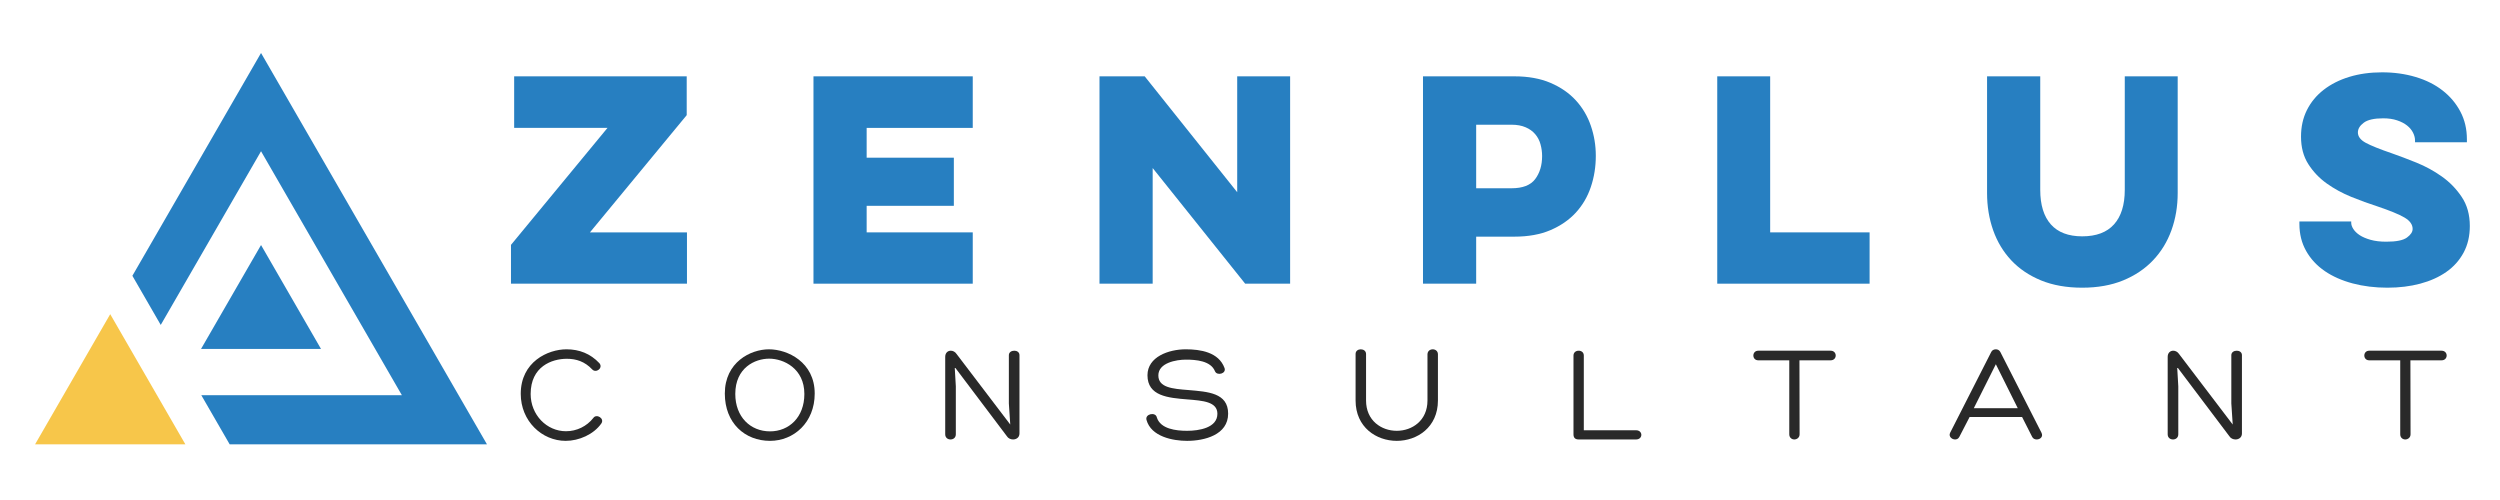
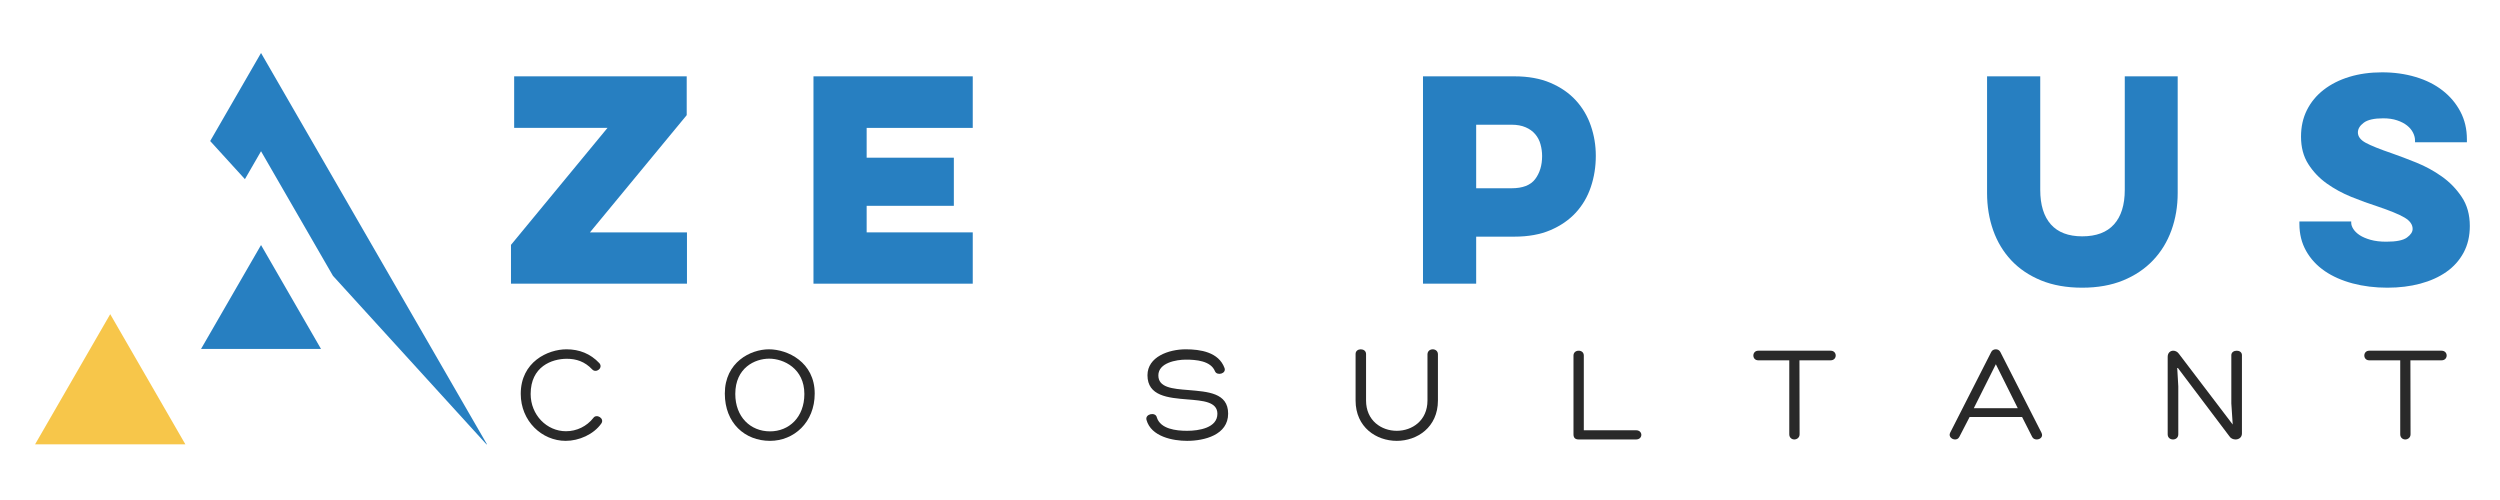
<svg xmlns="http://www.w3.org/2000/svg" width="1000" zoomAndPan="magnify" viewBox="0 0 750 150" height="200" preserveAspectRatio="xMidYMid meet" version="1.0">
  <defs>
    <g />
    <clipPath id="bd6750721e">
      <path d="M 10.5 94 L 56 94 L 56 133.648 L 10.5 133.648 Z M 10.5 94 " clip-rule="nonzero" />
    </clipPath>
    <clipPath id="e0593fc2f7">
-       <path d="M 39 15.898 L 146.25 15.898 L 146.25 133.648 L 39 133.648 Z M 39 15.898 " clip-rule="nonzero" />
+       <path d="M 39 15.898 L 146.25 15.898 L 146.25 133.648 Z M 39 15.898 " clip-rule="nonzero" />
    </clipPath>
  </defs>
  <g clip-path="url(#bd6750721e)">
    <path fill="#f7c64a" d="M 33.066 94.25 L 55.609 133.293 L 10.527 133.293 Z M 33.066 94.25 " fill-opacity="1" fill-rule="nonzero" />
  </g>
  <path fill="#277fc1" d="M 78.309 73.508 L 96.297 104.672 L 60.316 104.672 Z M 78.309 73.508 " fill-opacity="1" fill-rule="nonzero" />
  <g clip-path="url(#e0593fc2f7)">
    <path fill="#277fc1" d="M 48.223 97.48 L 78.309 45.371 L 120.559 118.551 L 60.387 118.551 L 68.898 133.293 L 146.086 133.293 L 78.309 15.895 L 39.715 82.738 Z M 48.223 97.48 " fill-opacity="1" fill-rule="nonzero" />
  </g>
  <g fill="#277fc1" fill-opacity="1">
    <g transform="translate(150.825, 85.104)">
      <g>
        <path d="M 3.422 -62.203 L 55.188 -62.203 L 55.188 -50.562 L 26.156 -15.391 L 55.266 -15.391 L 55.266 0 L 2.469 0 L 2.469 -11.641 L 31.422 -46.734 L 3.422 -46.734 Z M 3.422 -62.203 " />
      </g>
    </g>
  </g>
  <g fill="#277fc1" fill-opacity="1">
    <g transform="translate(239.262, 85.104)">
      <g>
        <path d="M 4.781 -62.203 L 52.562 -62.203 L 52.562 -46.734 L 20.734 -46.734 L 20.734 -37.797 L 46.891 -37.797 L 46.891 -23.359 L 20.734 -23.359 L 20.734 -15.391 L 52.562 -15.391 L 52.562 0 L 4.781 0 Z M 4.781 -62.203 " />
      </g>
    </g>
  </g>
  <g fill="#277fc1" fill-opacity="1">
    <g transform="translate(325.067, 85.104)">
      <g>
-         <path d="M 4.781 0 L 4.781 -62.203 L 18.344 -62.203 L 46.094 -27.438 L 46.094 -62.203 L 61.969 -62.203 L 61.969 0 L 48.484 0 L 20.734 -34.688 L 20.734 0 Z M 4.781 0 " />
-       </g>
+         </g>
    </g>
  </g>
  <g fill="#277fc1" fill-opacity="1">
    <g transform="translate(422.117, 85.104)">
      <g>
        <path d="M 4.781 -62.203 L 32.219 -62.203 C 36.363 -62.203 39.961 -61.551 43.016 -60.25 C 46.078 -58.945 48.617 -57.191 50.641 -54.984 C 52.66 -52.773 54.16 -50.234 55.141 -47.359 C 56.129 -44.492 56.625 -41.492 56.625 -38.359 C 56.625 -35.066 56.129 -31.957 55.141 -29.031 C 54.16 -26.102 52.66 -23.535 50.641 -21.328 C 48.617 -19.129 46.078 -17.375 43.016 -16.062 C 39.961 -14.758 36.363 -14.109 32.219 -14.109 L 20.734 -14.109 L 20.734 0 L 4.781 0 Z M 20.734 -47.688 L 20.734 -28.625 L 31.344 -28.625 C 34.688 -28.625 37.051 -29.539 38.438 -31.375 C 39.82 -33.219 40.516 -35.52 40.516 -38.281 C 40.516 -39.5 40.352 -40.68 40.031 -41.828 C 39.719 -42.973 39.188 -43.984 38.438 -44.859 C 37.695 -45.734 36.738 -46.422 35.562 -46.922 C 34.395 -47.43 32.988 -47.688 31.344 -47.688 Z M 20.734 -47.688 " />
      </g>
    </g>
  </g>
  <g fill="#277fc1" fill-opacity="1">
    <g transform="translate(510.394, 85.104)">
      <g>
-         <path d="M 4.781 -62.203 L 20.656 -62.203 L 20.656 -15.391 L 50.484 -15.391 L 50.484 0 L 4.781 0 Z M 4.781 -62.203 " />
-       </g>
+         </g>
    </g>
  </g>
  <g fill="#277fc1" fill-opacity="1">
    <g transform="translate(592.213, 85.104)">
      <g>
        <path d="M 61.094 -62.203 L 61.094 -27.188 C 61.094 -23.207 60.469 -19.488 59.219 -16.031 C 57.969 -12.57 56.129 -9.566 53.703 -7.016 C 51.285 -4.461 48.297 -2.453 44.734 -0.984 C 41.172 0.473 37.078 1.203 32.453 1.203 C 27.773 1.203 23.656 0.473 20.094 -0.984 C 16.531 -2.453 13.551 -4.461 11.156 -7.016 C 8.77 -9.566 6.961 -12.57 5.734 -16.031 C 4.516 -19.488 3.906 -23.207 3.906 -27.188 L 3.906 -62.203 L 19.859 -62.203 L 19.859 -28.156 C 19.859 -23.633 20.922 -20.176 23.047 -17.781 C 25.172 -15.395 28.305 -14.203 32.453 -14.203 C 36.66 -14.203 39.836 -15.395 41.984 -17.781 C 44.141 -20.176 45.219 -23.633 45.219 -28.156 L 45.219 -62.203 Z M 61.094 -62.203 " />
      </g>
    </g>
  </g>
  <g fill="#277fc1" fill-opacity="1">
    <g transform="translate(687.508, 85.104)">
      <g>
        <path d="M 17.859 -18.656 L 17.859 -18.266 C 17.859 -17.68 18.07 -17.055 18.5 -16.391 C 18.926 -15.723 19.562 -15.109 20.406 -14.547 C 21.258 -13.992 22.348 -13.531 23.672 -13.156 C 25.004 -12.781 26.578 -12.594 28.391 -12.594 C 31.367 -12.594 33.426 -13.004 34.562 -13.828 C 35.707 -14.66 36.281 -15.523 36.281 -16.422 C 36.281 -17.754 35.457 -18.898 33.812 -19.859 C 32.164 -20.816 29.453 -21.93 25.672 -23.203 C 23.18 -24.004 20.594 -24.945 17.906 -26.031 C 15.219 -27.125 12.754 -28.469 10.516 -30.062 C 8.285 -31.656 6.441 -33.594 4.984 -35.875 C 3.523 -38.164 2.797 -40.91 2.797 -44.109 C 2.797 -47.078 3.391 -49.742 4.578 -52.109 C 5.773 -54.484 7.453 -56.504 9.609 -58.172 C 11.766 -59.848 14.328 -61.141 17.297 -62.047 C 20.273 -62.953 23.547 -63.406 27.109 -63.406 C 30.723 -63.406 34.086 -62.938 37.203 -62 C 40.316 -61.07 43 -59.727 45.25 -57.969 C 47.508 -56.219 49.289 -54.109 50.594 -51.641 C 51.906 -49.172 52.562 -46.391 52.562 -43.297 L 52.562 -42.422 L 37 -42.422 L 37 -42.984 C 37 -43.734 36.801 -44.504 36.406 -45.297 C 36.008 -46.098 35.41 -46.816 34.609 -47.453 C 33.816 -48.086 32.82 -48.602 31.625 -49 C 30.426 -49.406 29.031 -49.609 27.438 -49.609 C 24.719 -49.609 22.773 -49.164 21.609 -48.281 C 20.441 -47.406 19.859 -46.438 19.859 -45.375 C 19.859 -44.156 20.641 -43.117 22.203 -42.266 C 23.773 -41.41 26.422 -40.348 30.141 -39.078 C 32.266 -38.336 34.68 -37.422 37.391 -36.328 C 40.109 -35.234 42.648 -33.848 45.016 -32.172 C 47.379 -30.504 49.375 -28.457 51 -26.031 C 52.625 -23.613 53.438 -20.707 53.438 -17.312 C 53.438 -14.281 52.812 -11.609 51.562 -9.297 C 50.312 -6.984 48.582 -5.055 46.375 -3.516 C 44.164 -1.973 41.555 -0.801 38.547 0 C 35.547 0.801 32.266 1.203 28.703 1.203 C 24.984 1.203 21.516 0.773 18.297 -0.078 C 15.086 -0.93 12.297 -2.164 9.922 -3.781 C 7.555 -5.406 5.695 -7.41 4.344 -9.797 C 2.988 -12.191 2.312 -14.906 2.312 -17.938 L 2.312 -18.656 Z M 17.859 -18.656 " />
      </g>
    </g>
  </g>
  <g fill="#292929" fill-opacity="1">
    <g transform="translate(154.466, 131.839)">
      <g>
        <path d="M 15.492 -27.047 C 9.883 -27.047 1.758 -23.281 1.758 -13.691 C 1.758 -5.484 8.121 0.418 15.242 0.418 C 19.219 0.418 23.617 -1.508 25.918 -4.773 C 27.008 -6.324 24.453 -7.828 23.531 -6.449 C 21.562 -3.938 18.551 -2.469 15.324 -2.469 C 9.59 -2.469 4.73 -7.328 4.73 -13.648 C 4.73 -21.898 11.098 -24.203 15.574 -24.203 C 18.383 -24.203 20.938 -23.406 23.195 -21.02 C 24.367 -19.762 26.59 -21.48 25.332 -22.902 C 22.652 -25.75 19.301 -27.047 15.492 -27.047 Z M 15.492 -27.047 " />
      </g>
    </g>
  </g>
  <g fill="#292929" fill-opacity="1">
    <g transform="translate(215.896, 131.839)">
      <g>
        <path d="M 15.117 0.418 C 22.234 0.418 28.516 -5.066 28.516 -13.777 C 28.516 -23.195 20.391 -27.047 14.781 -27.047 C 9.254 -27.047 1.551 -23.156 1.551 -13.777 C 1.551 -4.898 7.578 0.418 15.117 0.418 Z M 4.691 -13.648 C 4.691 -21.523 10.594 -24.242 14.863 -24.242 C 19.176 -24.242 25.414 -21.312 25.414 -13.648 C 25.414 -6.617 20.77 -2.43 15.117 -2.43 C 9.211 -2.43 4.691 -6.781 4.691 -13.648 Z M 4.691 -13.648 " />
      </g>
    </g>
  </g>
  <g fill="#292929" fill-opacity="1">
    <g transform="translate(280.592, 131.839)">
      <g>
-         <path d="M 22.066 -25.289 L 22.066 -10.805 L 22.484 -4.48 L 6.363 -25.668 C 5.945 -26.297 5.277 -26.629 4.648 -26.629 C 3.77 -26.629 2.973 -26.004 2.973 -24.789 L 2.973 -1.551 C 2.973 -0.504 3.77 0 4.562 0 C 5.359 0 6.156 -0.504 6.156 -1.551 L 6.156 -15.953 L 5.82 -21.73 L 21.48 -0.965 C 21.855 -0.336 22.609 0 23.324 0 C 24.285 0 25.25 -0.586 25.25 -1.801 L 25.25 -25.289 C 25.25 -26.211 24.453 -26.629 23.699 -26.629 C 22.863 -26.629 22.066 -26.168 22.066 -25.289 Z M 22.066 -25.289 " />
-       </g>
+         </g>
    </g>
  </g>
  <g fill="#292929" fill-opacity="1">
    <g transform="translate(343.027, 131.839)">
      <g>
        <path d="M 0.922 -5.863 C 2.305 -0.836 8.836 0.418 13.105 0.418 C 18.254 0.418 25.414 -1.34 25.414 -7.746 C 25.414 -14.027 19.262 -14.32 13.523 -14.824 C 8.668 -15.199 4.48 -15.574 4.48 -19.219 C 4.48 -23.027 9.922 -23.949 12.73 -23.949 C 15.742 -23.949 20.223 -23.617 21.48 -20.434 C 22.109 -19.008 24.957 -19.762 24.328 -21.438 C 22.57 -26.211 17.082 -27.047 12.688 -27.047 C 7.578 -27.047 1.215 -24.789 1.215 -19.262 C 1.215 -13.023 7.41 -12.477 13.188 -12.016 C 17.797 -11.641 22.191 -11.348 22.191 -7.703 C 22.191 -3.477 16.664 -2.598 13.105 -2.598 C 9.758 -2.598 5.109 -3.141 4.02 -6.617 C 3.684 -8.332 0.418 -7.703 0.922 -5.863 Z M 0.922 -5.863 " />
      </g>
    </g>
  </g>
  <g fill="#292929" fill-opacity="1">
    <g transform="translate(403.578, 131.839)">
      <g>
        <path d="M 24.664 -25.5 L 24.664 -11.684 C 24.664 -5.652 20.055 -2.598 15.449 -2.598 C 10.844 -2.598 6.238 -5.652 6.238 -11.684 L 6.238 -25.625 C 6.238 -26.59 5.441 -27.047 4.648 -27.047 C 3.895 -27.047 3.098 -26.59 3.098 -25.668 L 3.098 -11.684 C 3.098 -3.645 9.336 0.418 15.449 0.418 C 21.562 0.418 27.801 -3.645 27.801 -11.684 L 27.801 -25.543 C 27.801 -26.547 27.008 -27.047 26.254 -27.047 C 25.457 -27.047 24.664 -26.547 24.664 -25.5 Z M 24.664 -25.5 " />
      </g>
    </g>
  </g>
  <g fill="#292929" fill-opacity="1">
    <g transform="translate(468.861, 131.839)">
      <g>
        <path d="M 4.773 0 L 21.941 0 C 24.074 0 24.074 -2.762 21.941 -2.762 L 6.281 -2.762 L 6.281 -25.164 C 6.281 -26.168 5.527 -26.629 4.73 -26.629 C 3.977 -26.629 3.184 -26.168 3.184 -25.164 L 3.184 -1.551 C 3.184 -0.543 3.645 0 4.773 0 Z M 4.773 0 " />
      </g>
    </g>
  </g>
  <g fill="#292929" fill-opacity="1">
    <g transform="translate(526.481, 131.839)">
      <g>
        <path d="M 22.695 -26.629 L 1.004 -26.629 C -0.965 -26.629 -0.965 -23.742 1.004 -23.742 L 10.301 -23.742 L 10.301 -1.551 C 10.301 -0.504 11.098 0 11.809 0 C 12.52 0 13.398 -0.504 13.398 -1.551 L 13.355 -23.742 L 22.695 -23.742 C 24.746 -23.742 24.746 -26.629 22.695 -26.629 Z M 22.695 -26.629 " />
      </g>
    </g>
  </g>
  <g fill="#292929" fill-opacity="1">
    <g transform="translate(584.645, 131.839)">
      <g>
        <path d="M 14.109 -27.047 C 13.566 -27.047 12.98 -26.797 12.73 -26.254 L 0.375 -1.969 C -0.125 -0.879 0.922 0 1.883 0 C 2.387 0 2.848 -0.211 3.141 -0.754 L 6.238 -6.742 L 21.98 -6.742 L 24.996 -0.797 C 25.289 -0.211 25.836 0 26.379 0 C 27.426 0 28.391 -0.836 27.801 -2.012 L 15.449 -26.254 C 15.156 -26.797 14.656 -27.047 14.109 -27.047 Z M 14.109 -22.57 L 20.684 -9.379 L 7.496 -9.379 Z M 14.109 -22.57 " />
      </g>
    </g>
  </g>
  <g fill="#292929" fill-opacity="1">
    <g transform="translate(647.332, 131.839)">
      <g>
        <path d="M 22.066 -25.289 L 22.066 -10.805 L 22.484 -4.48 L 6.363 -25.668 C 5.945 -26.297 5.277 -26.629 4.648 -26.629 C 3.77 -26.629 2.973 -26.004 2.973 -24.789 L 2.973 -1.551 C 2.973 -0.504 3.77 0 4.562 0 C 5.359 0 6.156 -0.504 6.156 -1.551 L 6.156 -15.953 L 5.82 -21.73 L 21.48 -0.965 C 21.855 -0.336 22.609 0 23.324 0 C 24.285 0 25.25 -0.586 25.25 -1.801 L 25.25 -25.289 C 25.25 -26.211 24.453 -26.629 23.699 -26.629 C 22.863 -26.629 22.066 -26.168 22.066 -25.289 Z M 22.066 -25.289 " />
      </g>
    </g>
  </g>
  <g fill="#292929" fill-opacity="1">
    <g transform="translate(709.767, 131.839)">
      <g>
        <path d="M 22.695 -26.629 L 1.004 -26.629 C -0.965 -26.629 -0.965 -23.742 1.004 -23.742 L 10.301 -23.742 L 10.301 -1.551 C 10.301 -0.504 11.098 0 11.809 0 C 12.52 0 13.398 -0.504 13.398 -1.551 L 13.355 -23.742 L 22.695 -23.742 C 24.746 -23.742 24.746 -26.629 22.695 -26.629 Z M 22.695 -26.629 " />
      </g>
    </g>
  </g>
</svg>